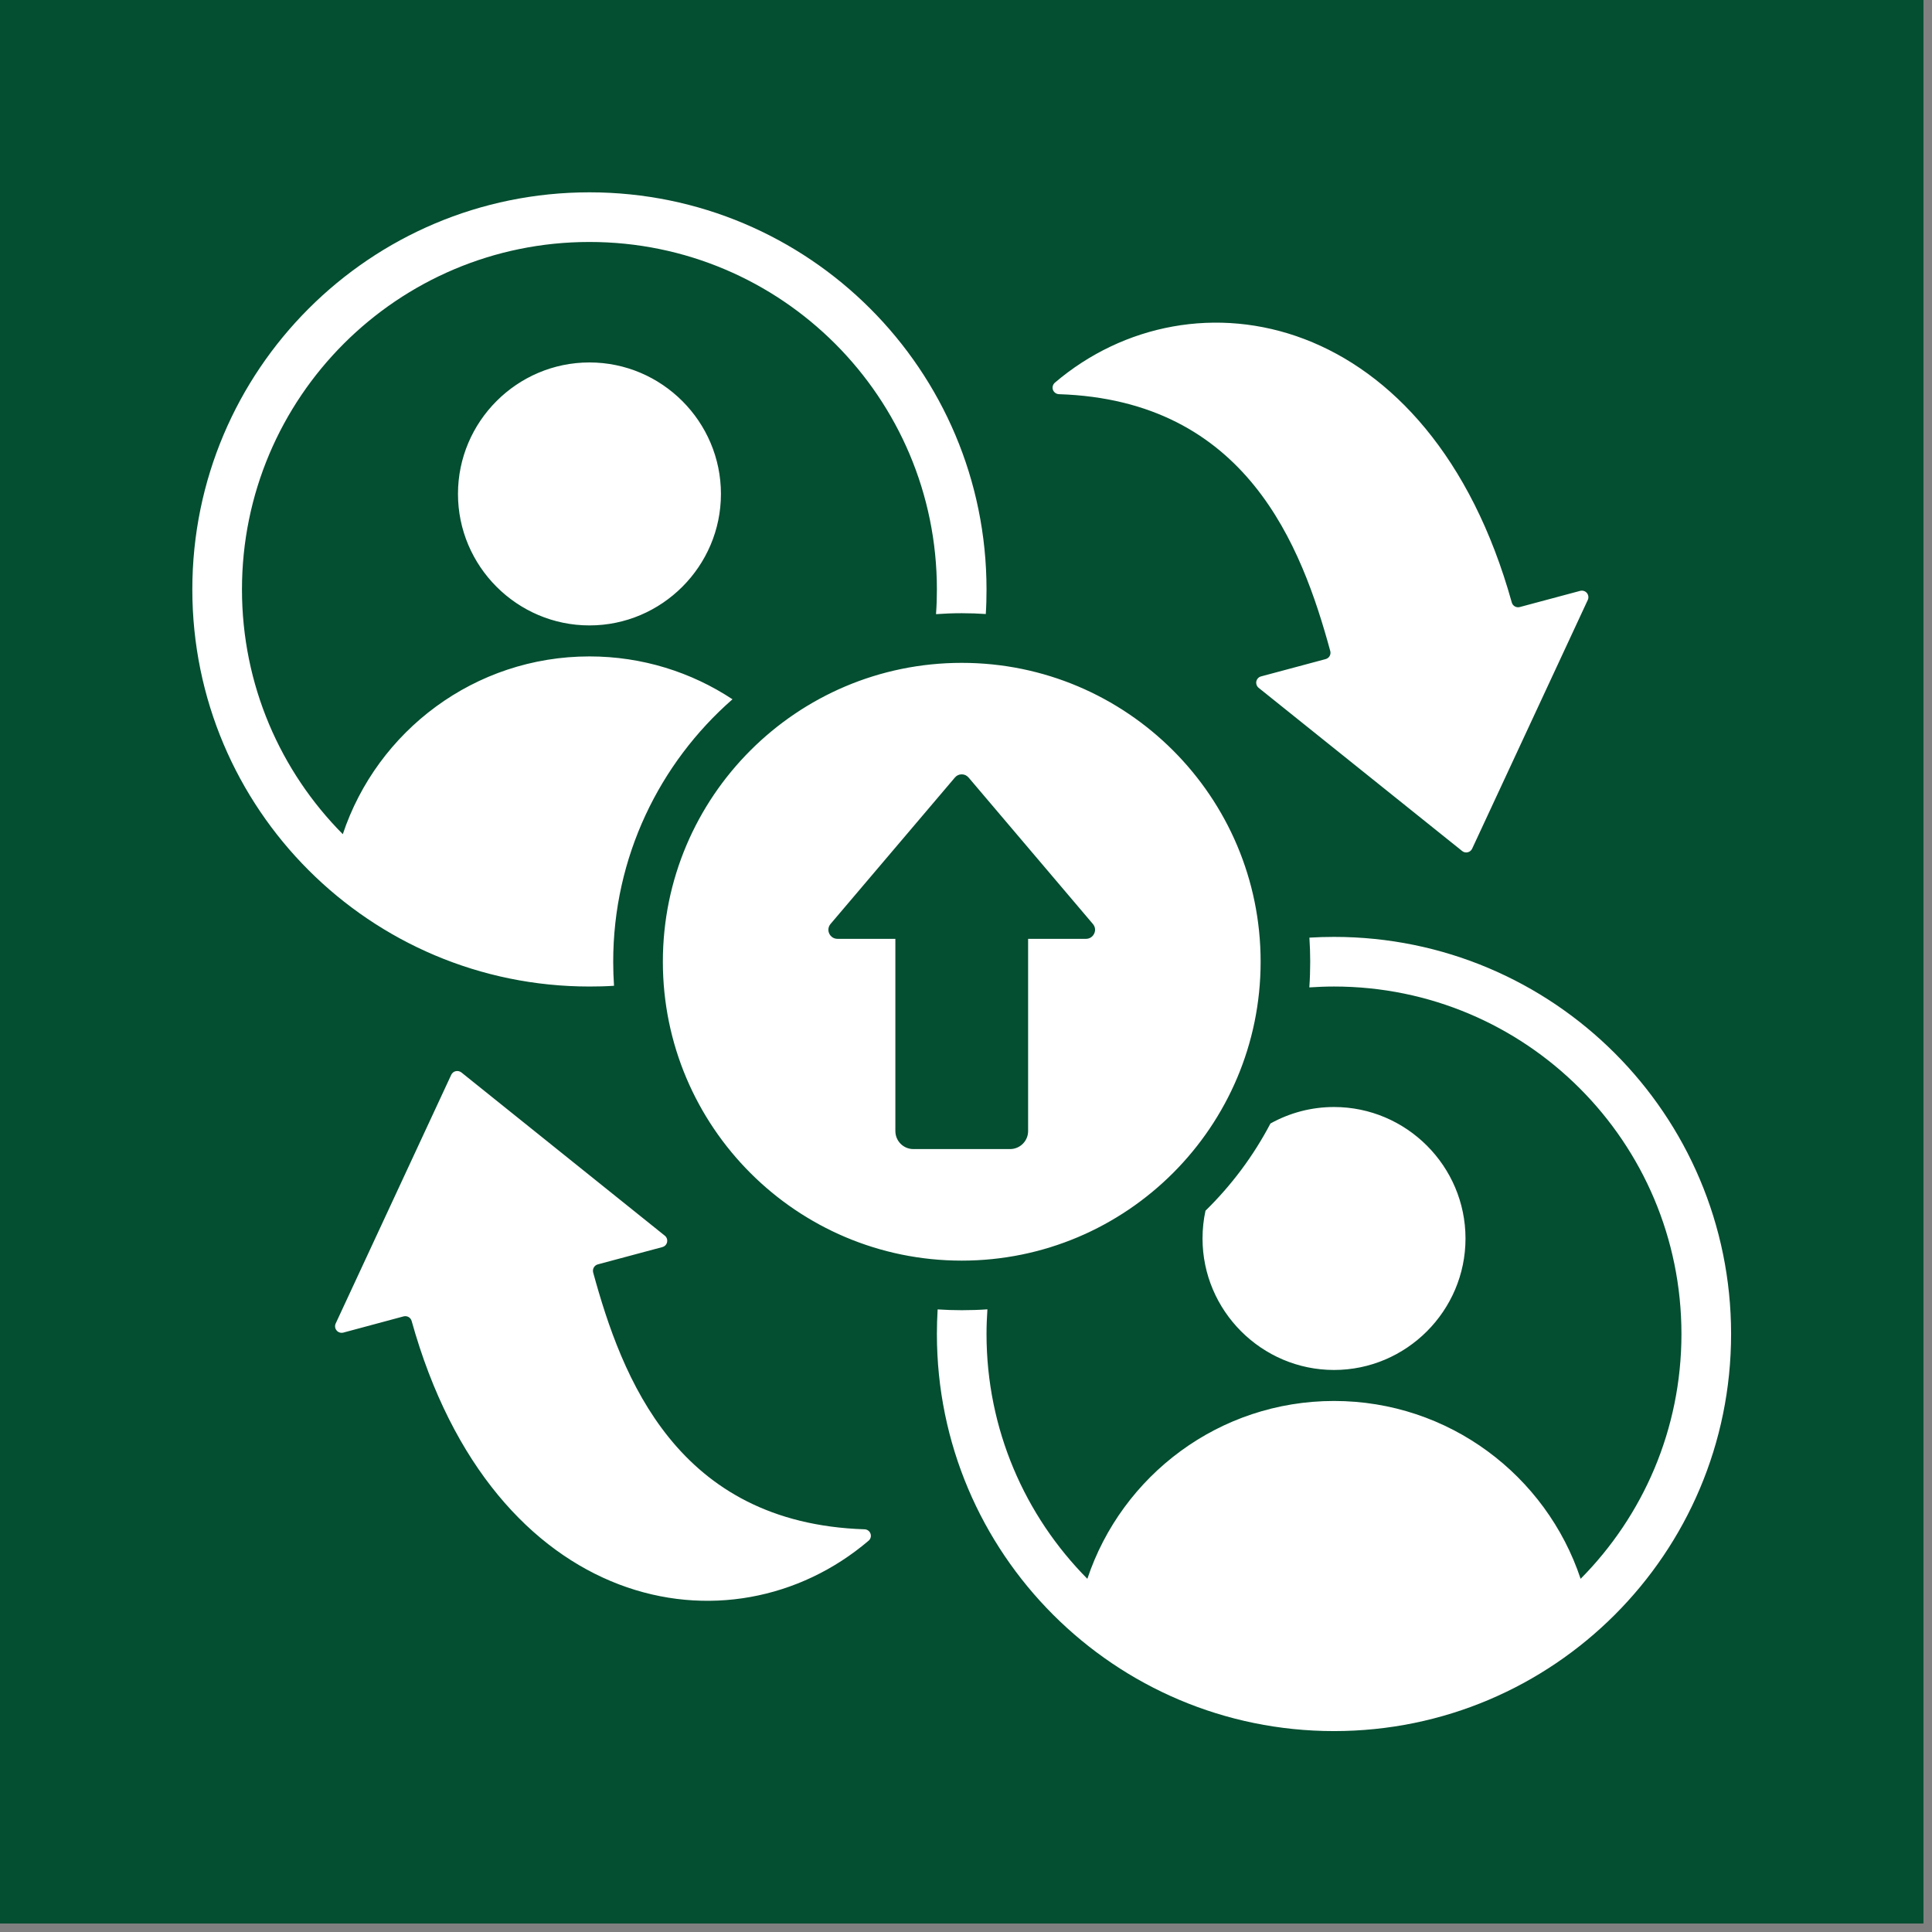
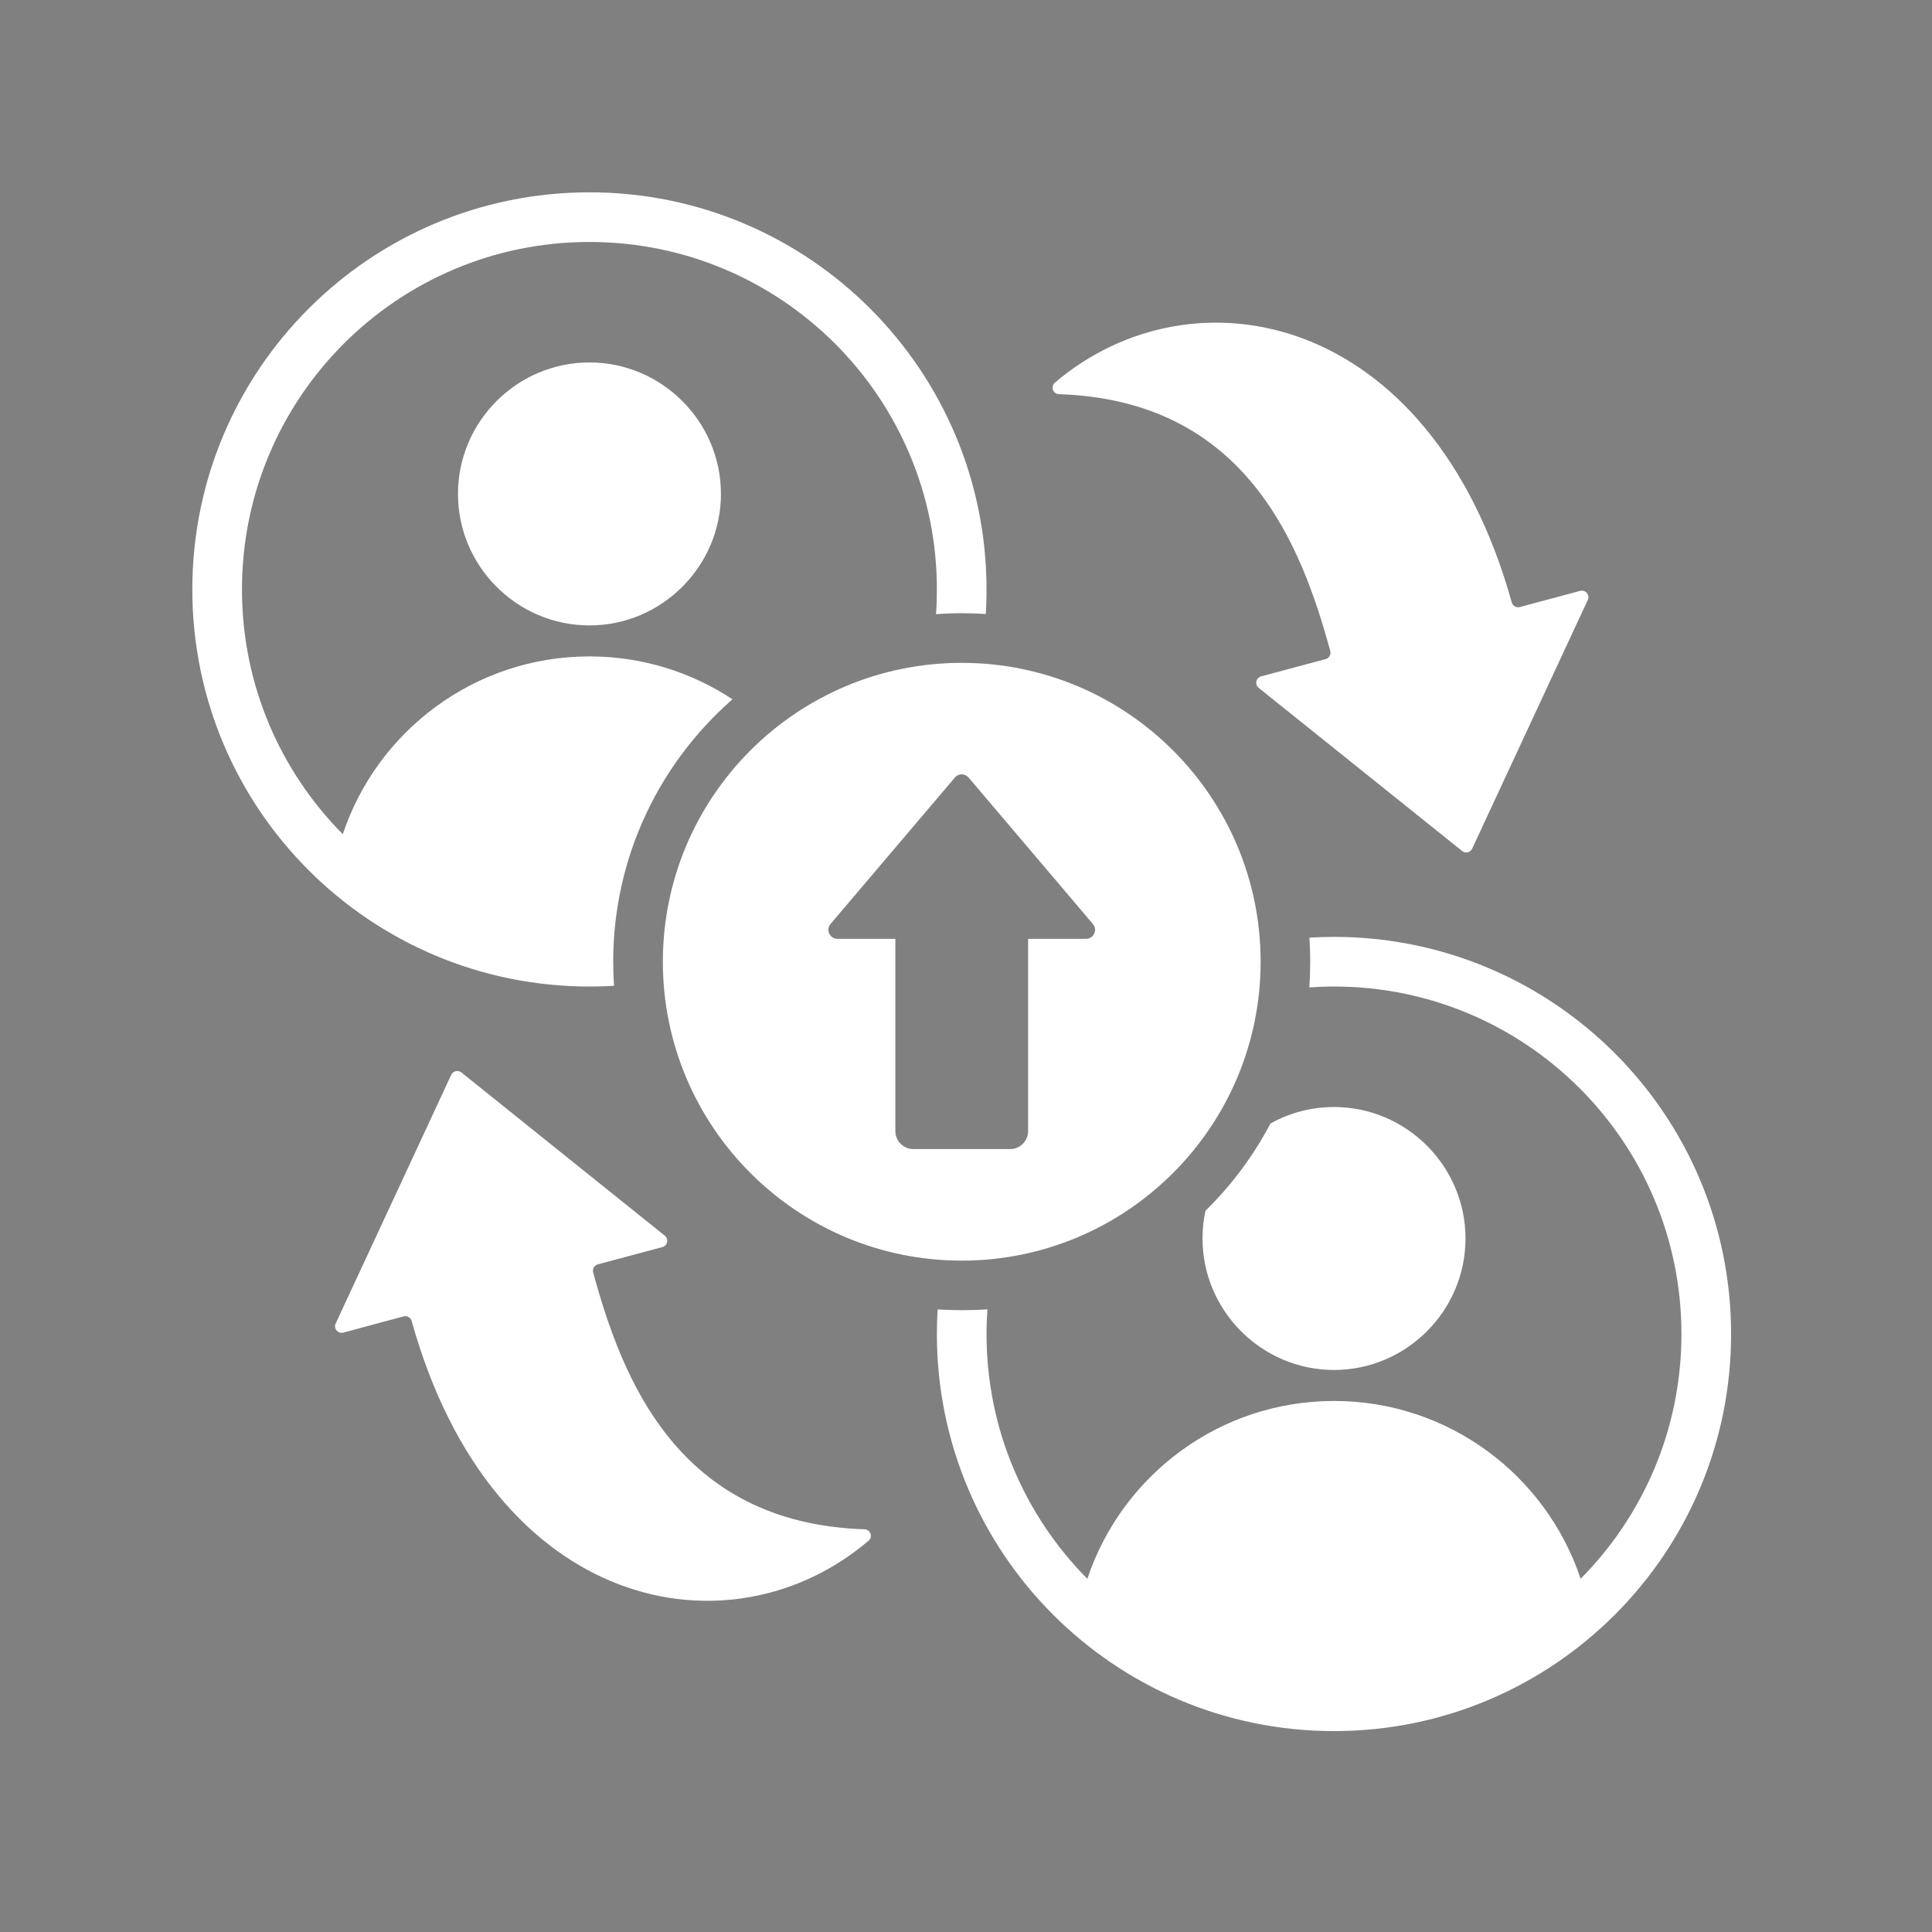
<svg xmlns="http://www.w3.org/2000/svg" width="150" zoomAndPan="magnify" viewBox="0 0 112.5 112.5" height="150" preserveAspectRatio="xMidYMid meet" version="1.0">
  <rect x="0" y="0" width="112.5" height="112.5" fill="#808080" stroke="none" />
  <defs>
    <clipPath id="5d174c638f">
      <path d="M 0 0 L 112.004 0 L 112.004 112.004 L 0 112.004 Z M 0 0 " clip-rule="nonzero" />
    </clipPath>
    <clipPath id="79550034f8">
      <path d="M 11.199 11.199 L 100.801 11.199 L 100.801 100.801 L 11.199 100.801 Z M 11.199 11.199 " clip-rule="nonzero" />
    </clipPath>
  </defs>
  <g clip-path="url(#5d174c638f)">
-     <path fill="#ffffff" d="M 0 0 L 112.004 0 L 112.004 112.004 L 0 112.004 Z M 0 0 " fill-opacity="1" fill-rule="nonzero" />
-     <path fill="#044e31" d="M 0 0 L 112.004 0 L 112.004 112.004 L 0 112.004 Z M 0 0 " fill-opacity="1" fill-rule="nonzero" />
-   </g>
+     </g>
  <g clip-path="url(#79550034f8)">
    <path fill="#ffffff" d="M 35.754 57.402 C 35.281 57.434 34.805 57.445 34.324 57.445 C 21.551 57.445 11.199 47.094 11.199 34.324 C 11.199 21.551 21.551 11.199 34.324 11.199 C 47.094 11.199 57.445 21.551 57.445 34.324 C 57.445 34.805 57.434 35.281 57.402 35.754 C 56.941 35.723 56.473 35.707 56 35.707 C 55.5 35.707 55 35.727 54.504 35.762 C 54.539 35.285 54.555 34.809 54.555 34.324 C 54.555 23.148 45.5 14.09 34.324 14.09 C 23.148 14.09 14.09 23.148 14.09 34.324 C 14.09 39.883 16.332 44.918 19.961 48.574 C 21.965 42.562 27.641 38.223 34.324 38.223 C 37.398 38.223 40.262 39.141 42.652 40.719 C 38.398 44.441 35.707 49.91 35.707 56 C 35.707 56.473 35.723 56.941 35.754 57.402 Z M 76.246 54.598 C 76.719 54.57 77.199 54.555 77.68 54.555 C 90.449 54.555 100.801 64.906 100.801 77.68 C 100.801 90.449 90.449 100.801 77.68 100.801 C 64.906 100.801 54.555 90.449 54.555 77.68 C 54.555 77.199 54.57 76.719 54.598 76.246 C 55.062 76.277 55.531 76.293 56 76.293 C 56.504 76.293 57.004 76.277 57.496 76.242 C 57.465 76.715 57.445 77.195 57.445 77.68 C 57.445 83.238 59.688 88.273 63.316 91.934 C 65.32 85.918 70.996 81.578 77.68 81.578 C 84.363 81.578 90.039 85.918 92.039 91.934 C 95.668 88.273 97.91 83.238 97.91 77.68 C 97.91 66.504 88.855 57.445 77.68 57.445 C 77.195 57.445 76.715 57.465 76.242 57.496 C 76.277 57.004 76.293 56.504 76.293 56 C 76.293 55.531 76.277 55.062 76.246 54.598 Z M 73.977 65.422 C 75.078 64.809 76.34 64.461 77.68 64.461 C 81.891 64.461 85.336 67.902 85.336 72.117 C 85.336 76.328 81.891 79.773 77.68 79.773 C 73.469 79.773 70.023 76.328 70.023 72.117 C 70.023 71.562 70.082 71.02 70.195 70.5 C 71.707 69.02 72.988 67.309 73.977 65.422 Z M 34.324 36.418 C 30.109 36.418 26.668 32.973 26.668 28.762 C 26.668 24.547 30.109 21.105 34.324 21.105 C 38.535 21.105 41.98 24.547 41.98 28.762 C 41.98 32.973 38.535 36.418 34.324 36.418 Z M 34.809 73.625 C 34.711 73.652 34.629 73.715 34.578 73.805 C 34.527 73.891 34.516 73.996 34.539 74.094 C 36.207 80.188 39.402 88.695 50.344 89.051 C 50.5 89.055 50.637 89.156 50.688 89.301 C 50.742 89.449 50.699 89.613 50.578 89.715 C 42.551 96.551 28.711 93.926 23.969 76.918 C 23.914 76.719 23.707 76.602 23.504 76.652 C 22.754 76.855 21.012 77.32 19.988 77.598 C 19.848 77.633 19.695 77.586 19.602 77.473 C 19.504 77.359 19.484 77.203 19.547 77.066 L 26.277 62.582 C 26.328 62.477 26.422 62.398 26.535 62.375 C 26.648 62.348 26.77 62.375 26.863 62.445 L 38.711 71.953 C 38.824 72.043 38.875 72.188 38.844 72.328 C 38.816 72.469 38.711 72.578 38.57 72.617 Z M 77.191 38.379 C 77.289 38.352 77.375 38.289 77.426 38.199 C 77.473 38.113 77.488 38.008 77.461 37.91 C 75.797 31.816 72.598 23.309 61.66 22.953 C 61.504 22.945 61.367 22.848 61.312 22.699 C 61.262 22.551 61.305 22.391 61.422 22.285 C 69.449 15.453 83.289 18.078 88.031 35.082 C 88.086 35.285 88.297 35.402 88.496 35.348 C 89.25 35.145 90.992 34.68 92.012 34.406 C 92.156 34.367 92.309 34.418 92.402 34.527 C 92.496 34.641 92.52 34.801 92.457 34.934 L 85.723 49.418 C 85.676 49.523 85.578 49.602 85.465 49.629 C 85.352 49.656 85.23 49.629 85.141 49.555 L 73.289 40.051 C 73.18 39.961 73.129 39.816 73.156 39.676 C 73.188 39.535 73.293 39.422 73.43 39.387 Z M 56 38.598 C 65.605 38.598 73.406 46.395 73.406 56 C 73.406 65.605 65.605 73.406 56 73.406 C 46.395 73.406 38.598 65.605 38.598 56 C 38.598 46.395 46.395 38.598 56 38.598 Z M 56.402 45.277 C 56.297 45.156 56.16 45.09 56 45.09 C 55.84 45.09 55.703 45.156 55.602 45.277 L 48.363 53.801 C 48.23 53.961 48.199 54.168 48.285 54.359 C 48.375 54.551 48.555 54.668 48.766 54.668 L 52.137 54.668 L 52.137 65.859 C 52.137 66.441 52.605 66.91 53.184 66.91 L 58.816 66.91 C 59.395 66.91 59.867 66.441 59.867 65.859 L 59.867 54.668 L 63.238 54.668 C 63.445 54.668 63.629 54.551 63.715 54.359 C 63.805 54.168 63.773 53.961 63.637 53.801 Z M 56.402 45.277 " fill-opacity="1" fill-rule="evenodd" />
  </g>
</svg>